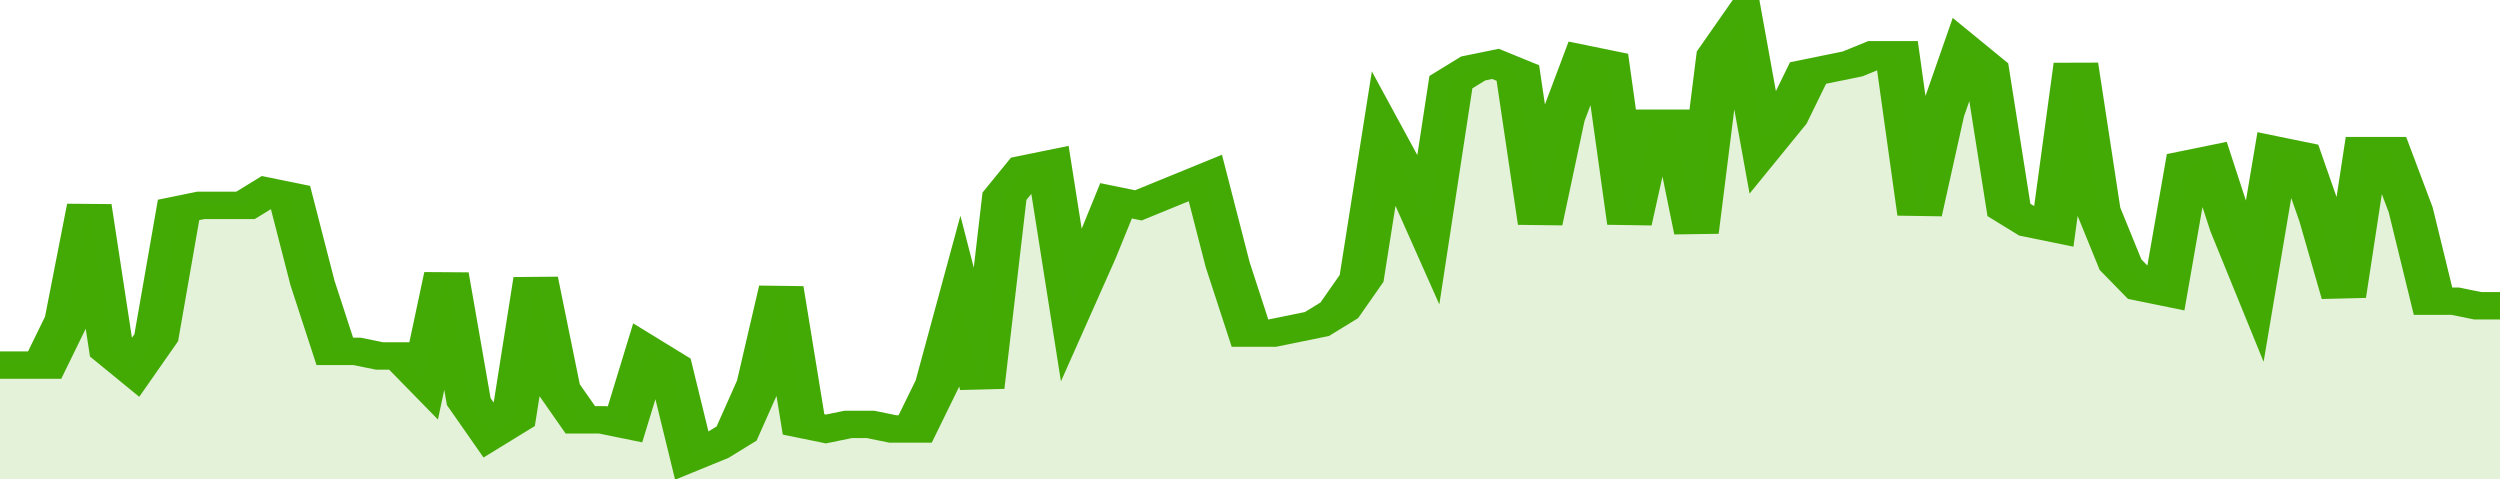
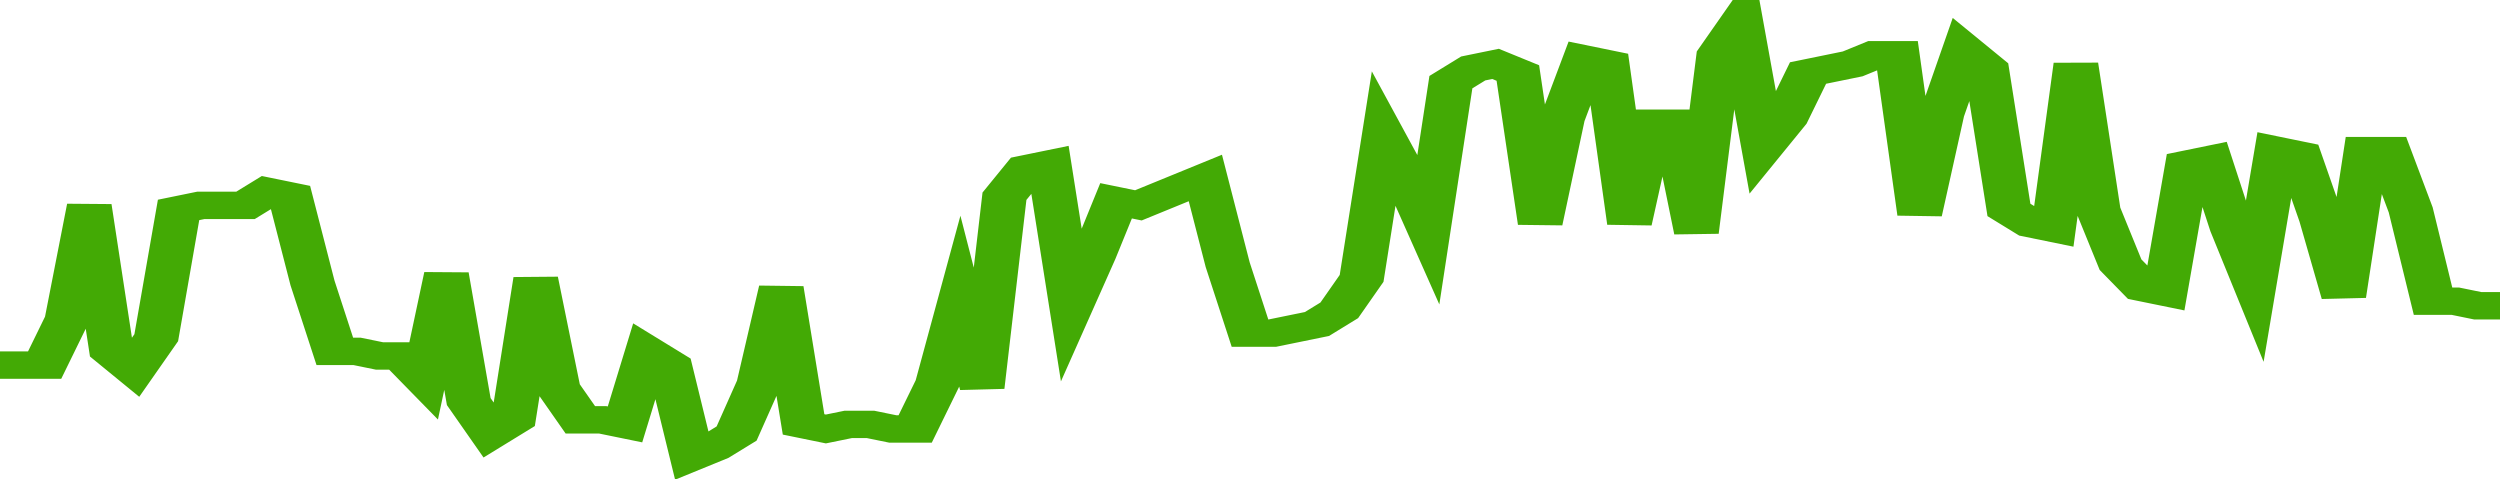
<svg xmlns="http://www.w3.org/2000/svg" viewBox="0 0 336 105" width="120" height="23" preserveAspectRatio="none">
  <polyline fill="none" stroke="#43AA05" stroke-width="6" points="0, 80 3, 80 6, 80 9, 70 12, 45 15, 77 18, 81 21, 74 24, 46 27, 45 30, 45 33, 45 36, 42 39, 43 42, 62 45, 77 48, 77 51, 78 54, 78 57, 83 60, 60 63, 88 66, 95 69, 92 72, 61 75, 85 78, 92 81, 92 84, 93 87, 77 90, 80 93, 100 96, 98 99, 95 102, 84 105, 63 108, 93 111, 94 114, 93 117, 93 120, 94 123, 94 126, 84 129, 66 132, 85 135, 43 138, 37 141, 36 144, 67 147, 56 150, 44 153, 45 156, 43 159, 41 162, 39 165, 58 168, 73 171, 73 174, 72 177, 71 180, 68 183, 61 186, 30 189, 39 192, 50 195, 18 198, 15 201, 14 204, 16 207, 49 210, 26 213, 13 216, 14 219, 49 222, 27 225, 27 228, 51 231, 12 234, 5 237, 32 240, 26 243, 16 246, 15 249, 14 252, 12 255, 12 258, 47 261, 25 264, 11 267, 15 270, 46 273, 49 276, 50 279, 14 282, 46 285, 58 288, 63 291, 64 294, 36 297, 35 300, 50 303, 62 306, 33 309, 34 312, 48 315, 65 318, 33 321, 33 324, 46 327, 66 330, 66 333, 67 336, 67 336, 67 "> </polyline>
-   <polygon fill="#43AA05" opacity="0.15" points="0, 105 0, 80 3, 80 6, 80 9, 70 12, 45 15, 77 18, 81 21, 74 24, 46 27, 45 30, 45 33, 45 36, 42 39, 43 42, 62 45, 77 48, 77 51, 78 54, 78 57, 83 60, 60 63, 88 66, 95 69, 92 72, 61 75, 85 78, 92 81, 92 84, 93 87, 77 90, 80 93, 100 96, 98 99, 95 102, 84 105, 63 108, 93 111, 94 114, 93 117, 93 120, 94 123, 94 126, 84 129, 66 132, 85 135, 43 138, 37 141, 36 144, 67 147, 56 150, 44 153, 45 156, 43 159, 41 162, 39 165, 58 168, 73 171, 73 174, 72 177, 71 180, 68 183, 61 186, 30 189, 39 192, 50 195, 18 198, 15 201, 14 204, 16 207, 49 210, 26 213, 13 216, 14 219, 49 222, 27 225, 27 228, 51 231, 12 234, 5 237, 32 240, 26 243, 16 246, 15 249, 14 252, 12 255, 12 258, 47 261, 25 264, 11 267, 15 270, 46 273, 49 276, 50 279, 14 282, 46 285, 58 288, 63 291, 64 294, 36 297, 35 300, 50 303, 62 306, 33 309, 34 312, 48 315, 65 318, 33 321, 33 324, 46 327, 66 330, 66 333, 67 336, 67 336, 105 " />
</svg>